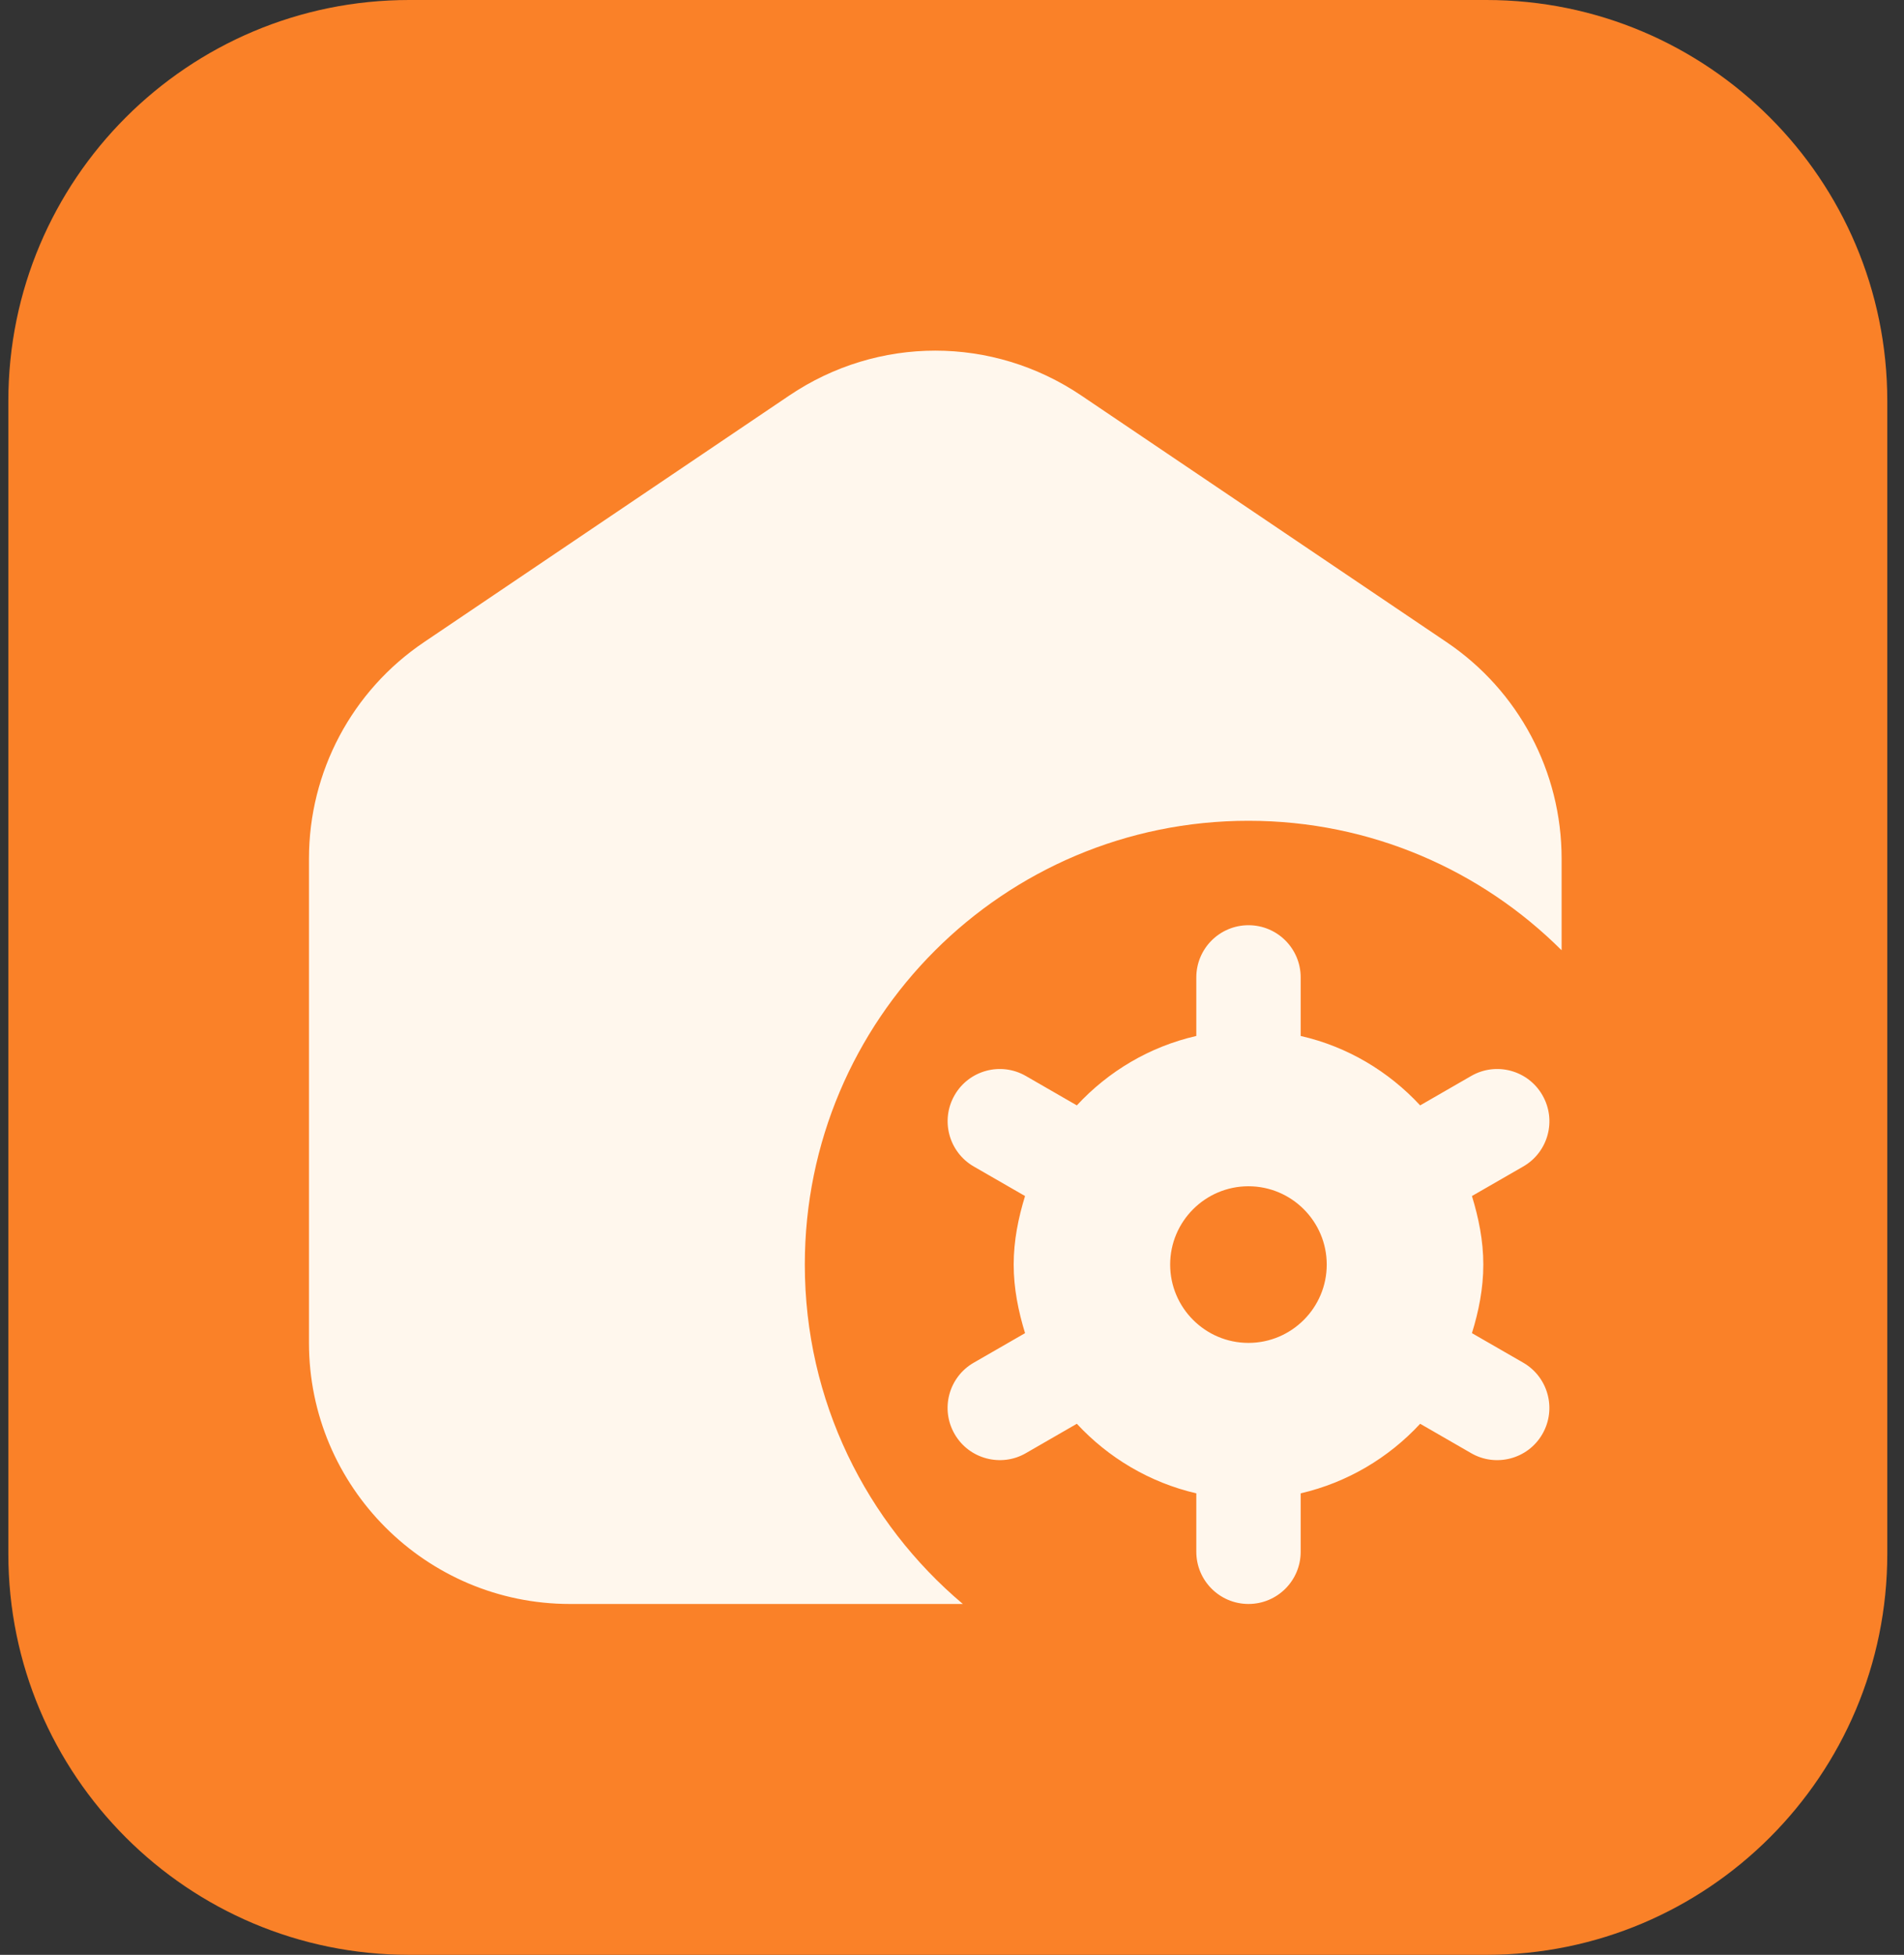
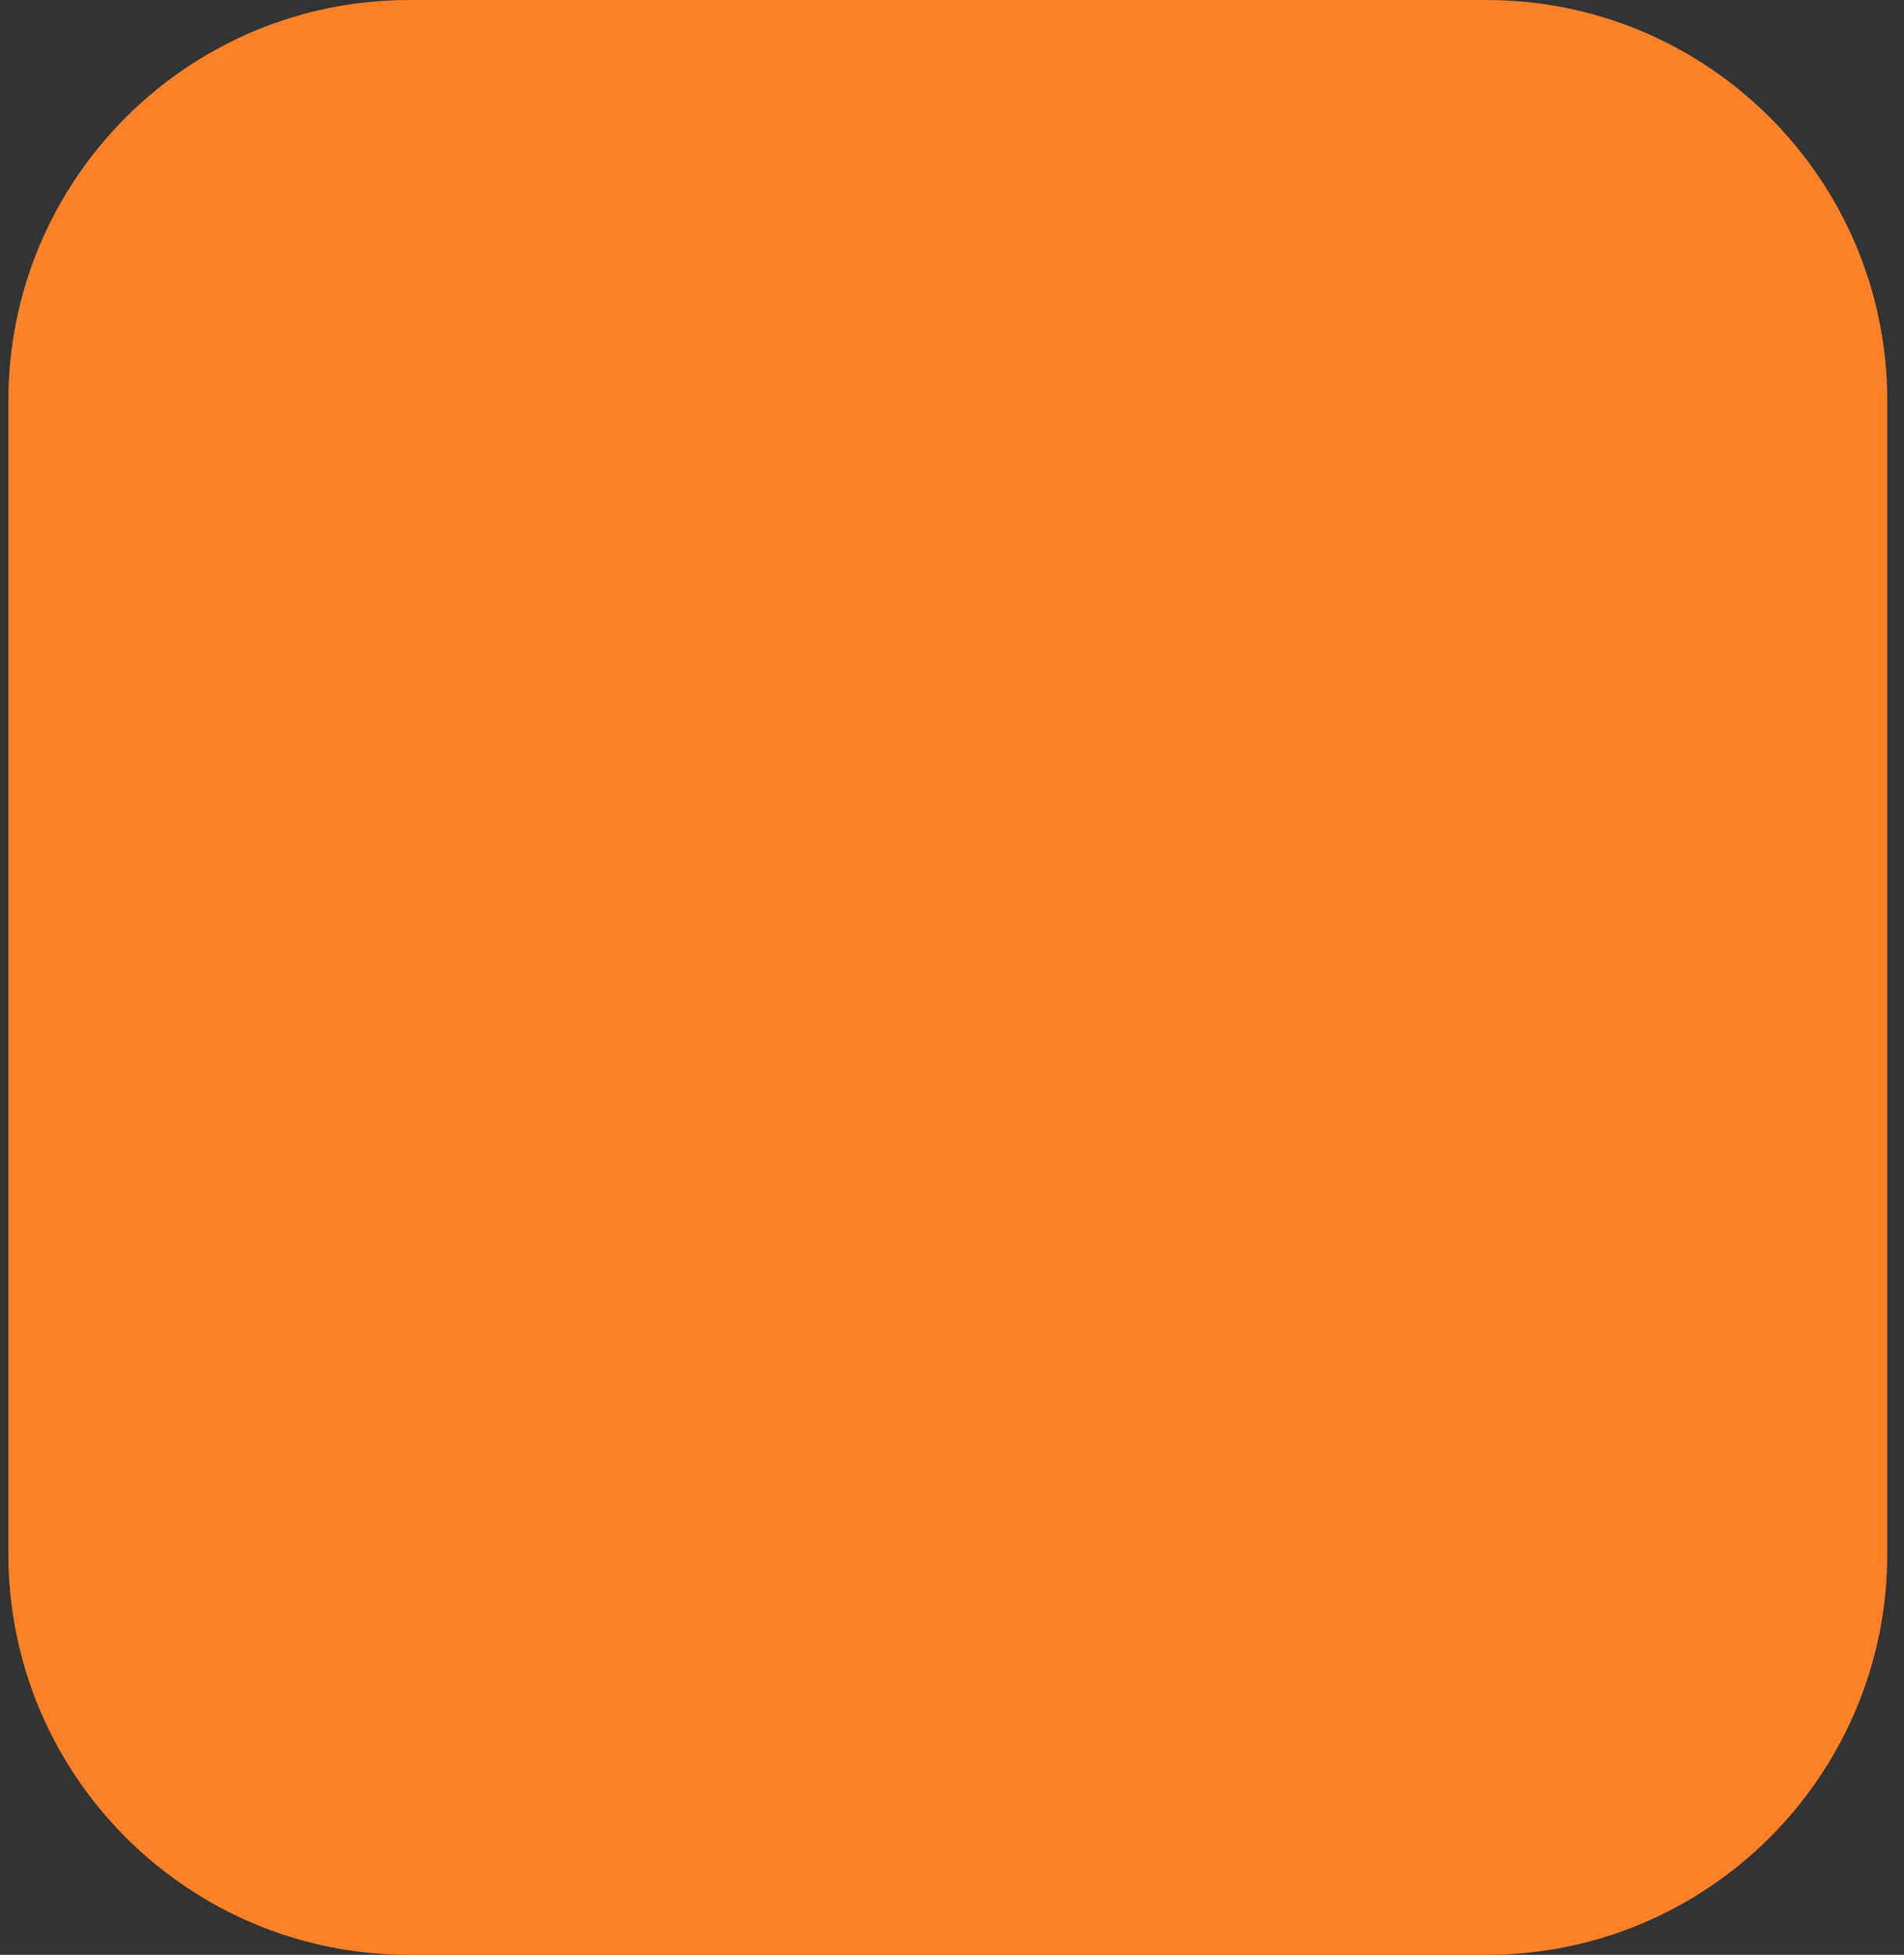
<svg xmlns="http://www.w3.org/2000/svg" width="76" height="78" viewBox="0 0 76 78" fill="none">
  <rect x="0" y="0" width="76" height="78" fill="#333333" stroke="none" />
  <path d="M0.333 16C0.333 7.163 7.496 0 16.333 0H59.333C68.17 0 75.333 7.163 75.333 16V62C75.333 70.837 68.17 78 59.333 78H16.333C7.496 78 0.333 70.837 0.333 62V16Z" fill="#FA8128" />
  <g clip-path="url(#clip0_8418_5227)">
-     <path d="M60.802 54.373L58.754 53.194C59.023 52.323 59.208 51.417 59.208 50.458C59.208 49.5 59.02 48.594 58.754 47.723L60.802 46.544C61.8 45.971 62.143 44.696 61.566 43.698C60.995 42.702 59.718 42.358 58.723 42.933L56.687 44.106C55.427 42.748 53.785 41.761 51.918 41.336V39C51.918 37.85 50.987 36.917 49.835 36.917C48.683 36.917 47.752 37.85 47.752 39V41.336C45.885 41.763 44.241 42.748 42.983 44.106L40.948 42.933C39.95 42.358 38.677 42.702 38.104 43.698C37.529 44.696 37.873 45.969 38.868 46.544L40.916 47.723C40.648 48.594 40.462 49.5 40.462 50.458C40.462 51.417 40.65 52.323 40.916 53.194L38.868 54.373C37.87 54.946 37.527 56.221 38.104 57.219C38.681 58.223 39.968 58.552 40.948 57.983L42.983 56.81C44.243 58.169 45.891 59.154 47.752 59.586V61.917C47.752 63.067 48.683 64 49.835 64C50.987 64 51.918 63.067 51.918 61.917V59.586C53.779 59.154 55.429 58.169 56.687 56.81L58.723 57.983C59.702 58.552 60.989 58.225 61.566 57.219C62.141 56.221 61.798 54.948 60.802 54.373ZM49.833 53.583C48.11 53.583 46.708 52.181 46.708 50.458C46.708 48.736 48.11 47.333 49.833 47.333C51.556 47.333 52.958 48.736 52.958 50.458C52.958 52.181 51.556 53.583 49.833 53.583ZM38.433 64H22.75C17.006 64 12.333 59.327 12.333 53.583V34.258C12.333 30.79 14.05 27.561 16.925 25.623L31.506 15.781C35.045 13.394 39.62 13.394 43.16 15.781L57.743 25.623C60.616 27.561 62.333 30.788 62.333 34.258V37.917C59.131 34.725 54.712 32.75 49.833 32.75C40.054 32.75 32.125 40.679 32.125 50.458C32.125 55.894 34.579 60.752 38.433 64Z" fill="#FFF7ED" />
-   </g>
+     </g>
  <defs>
    <clipPath id="clip0_8418_5227">
      <rect width="50" height="50" fill="white" transform="translate(12.333 14)" />
    </clipPath>
  </defs>
</svg>